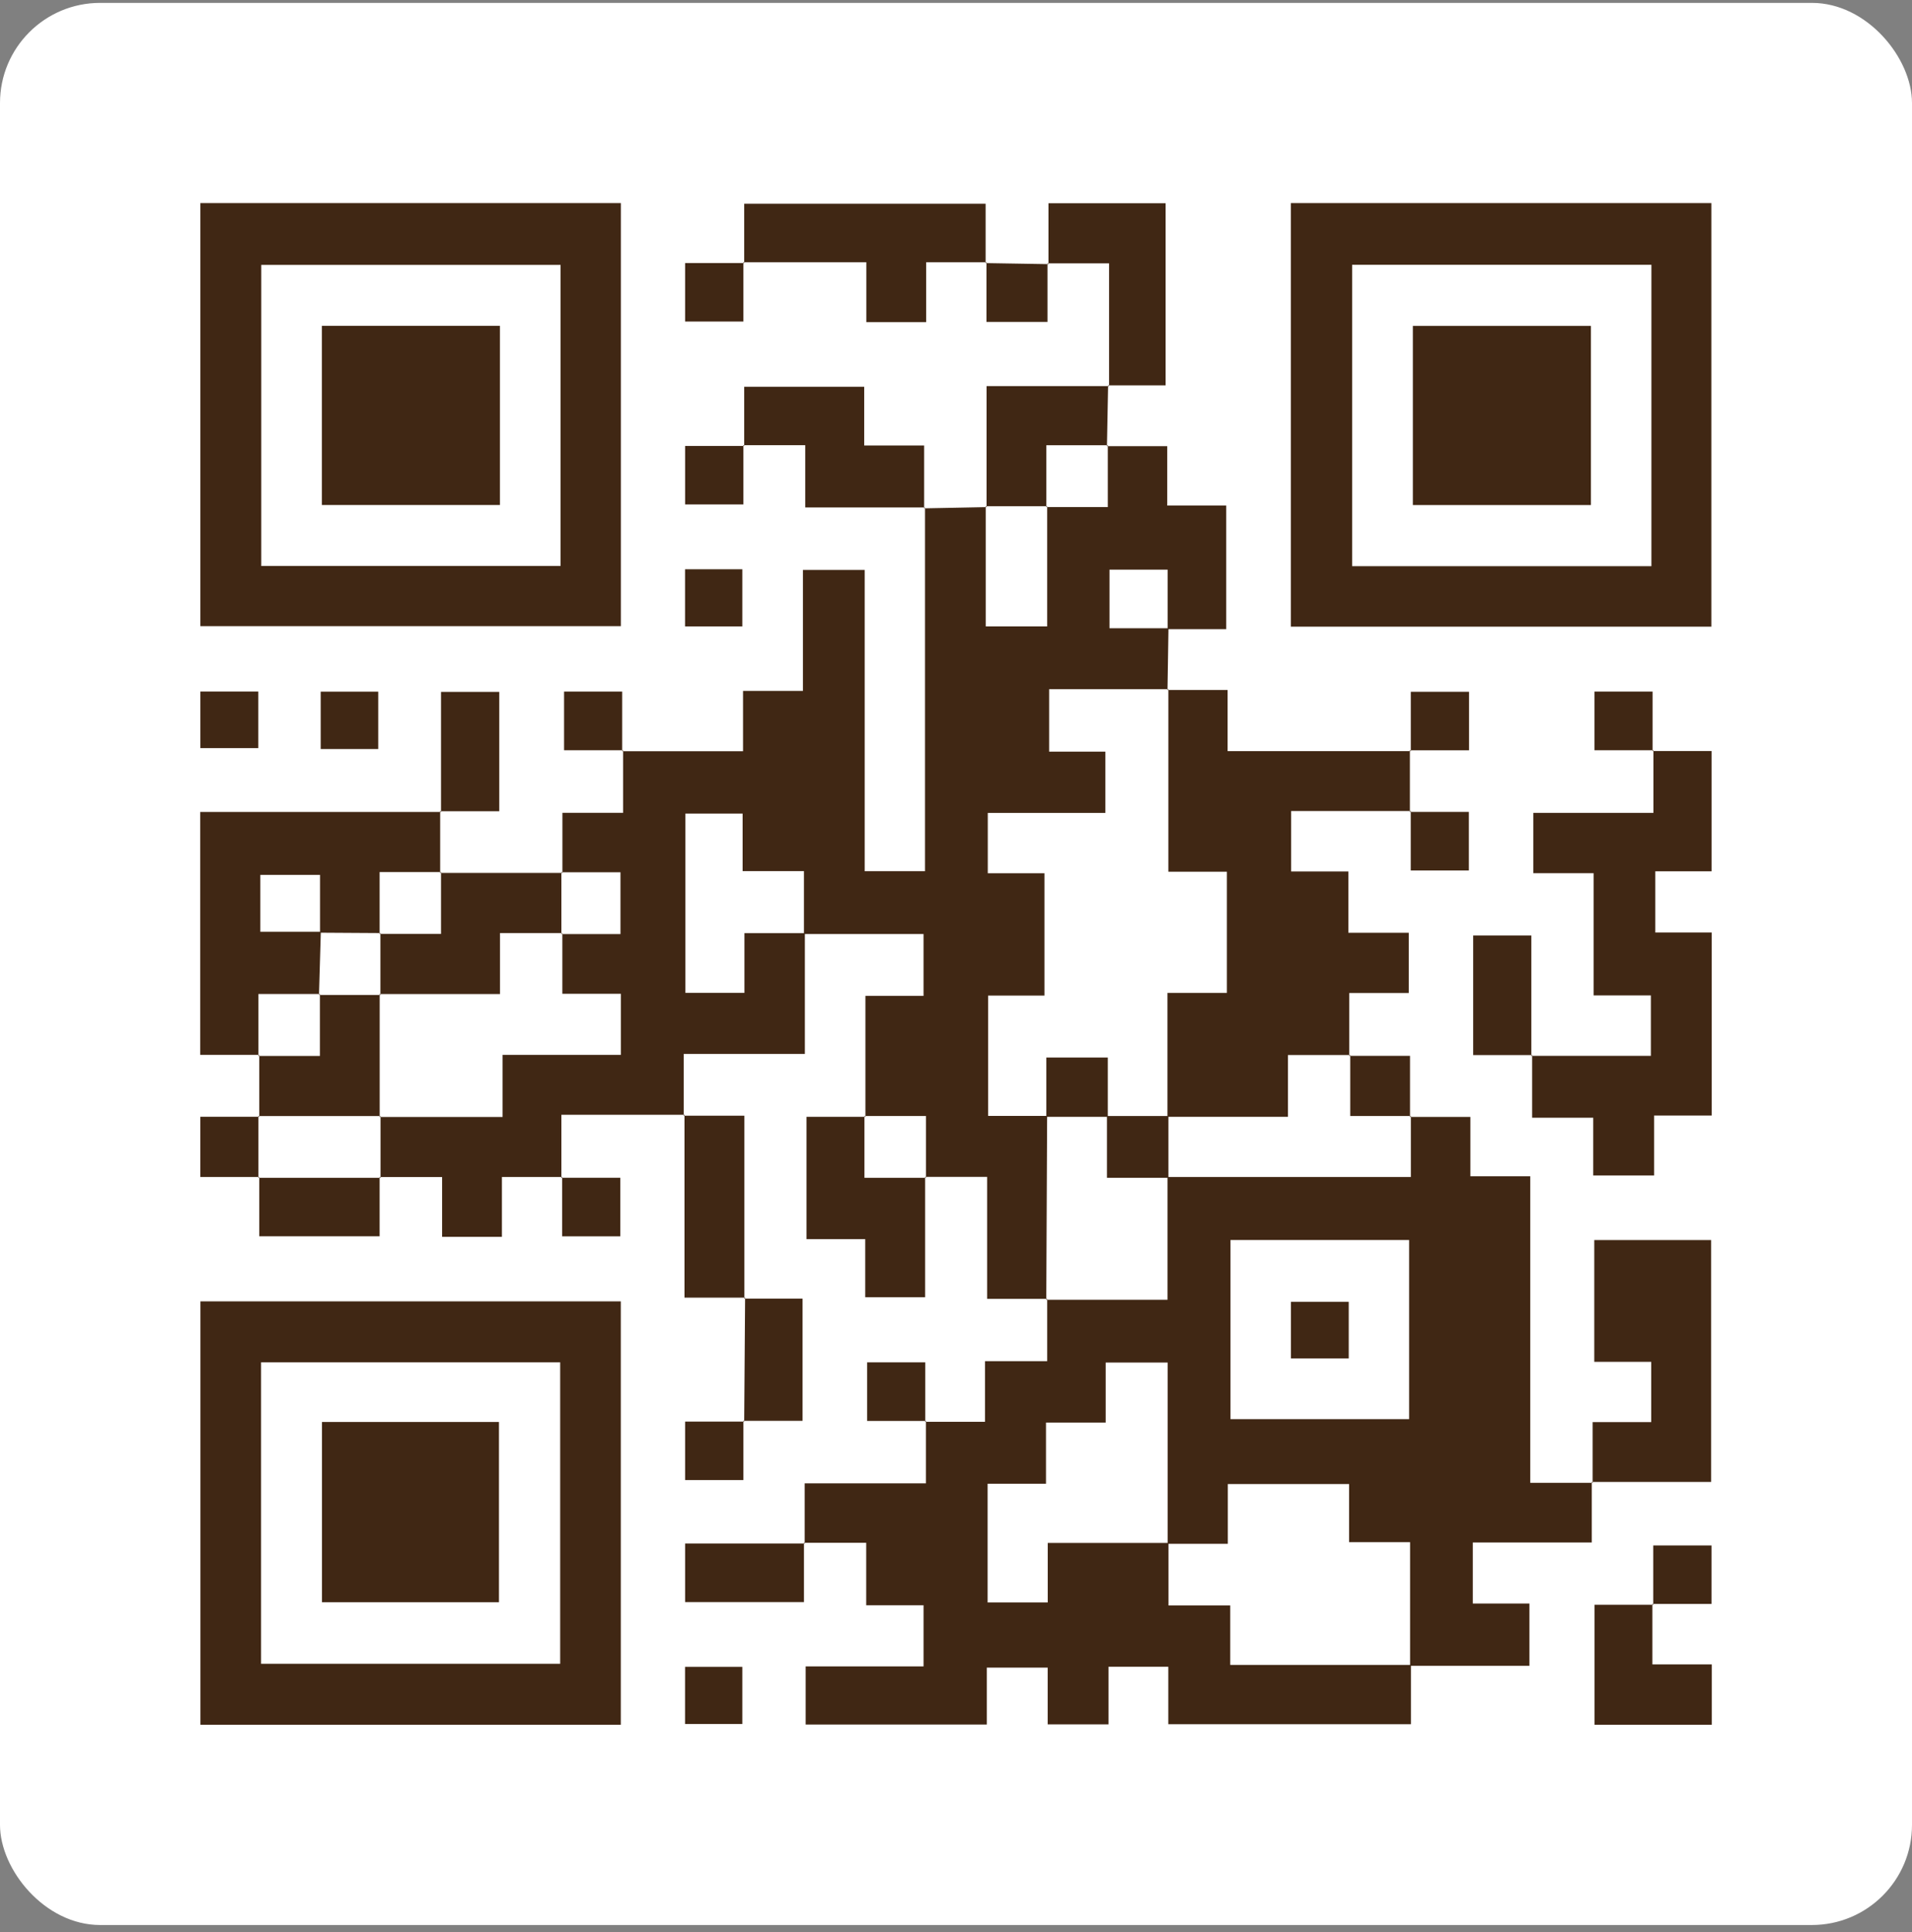
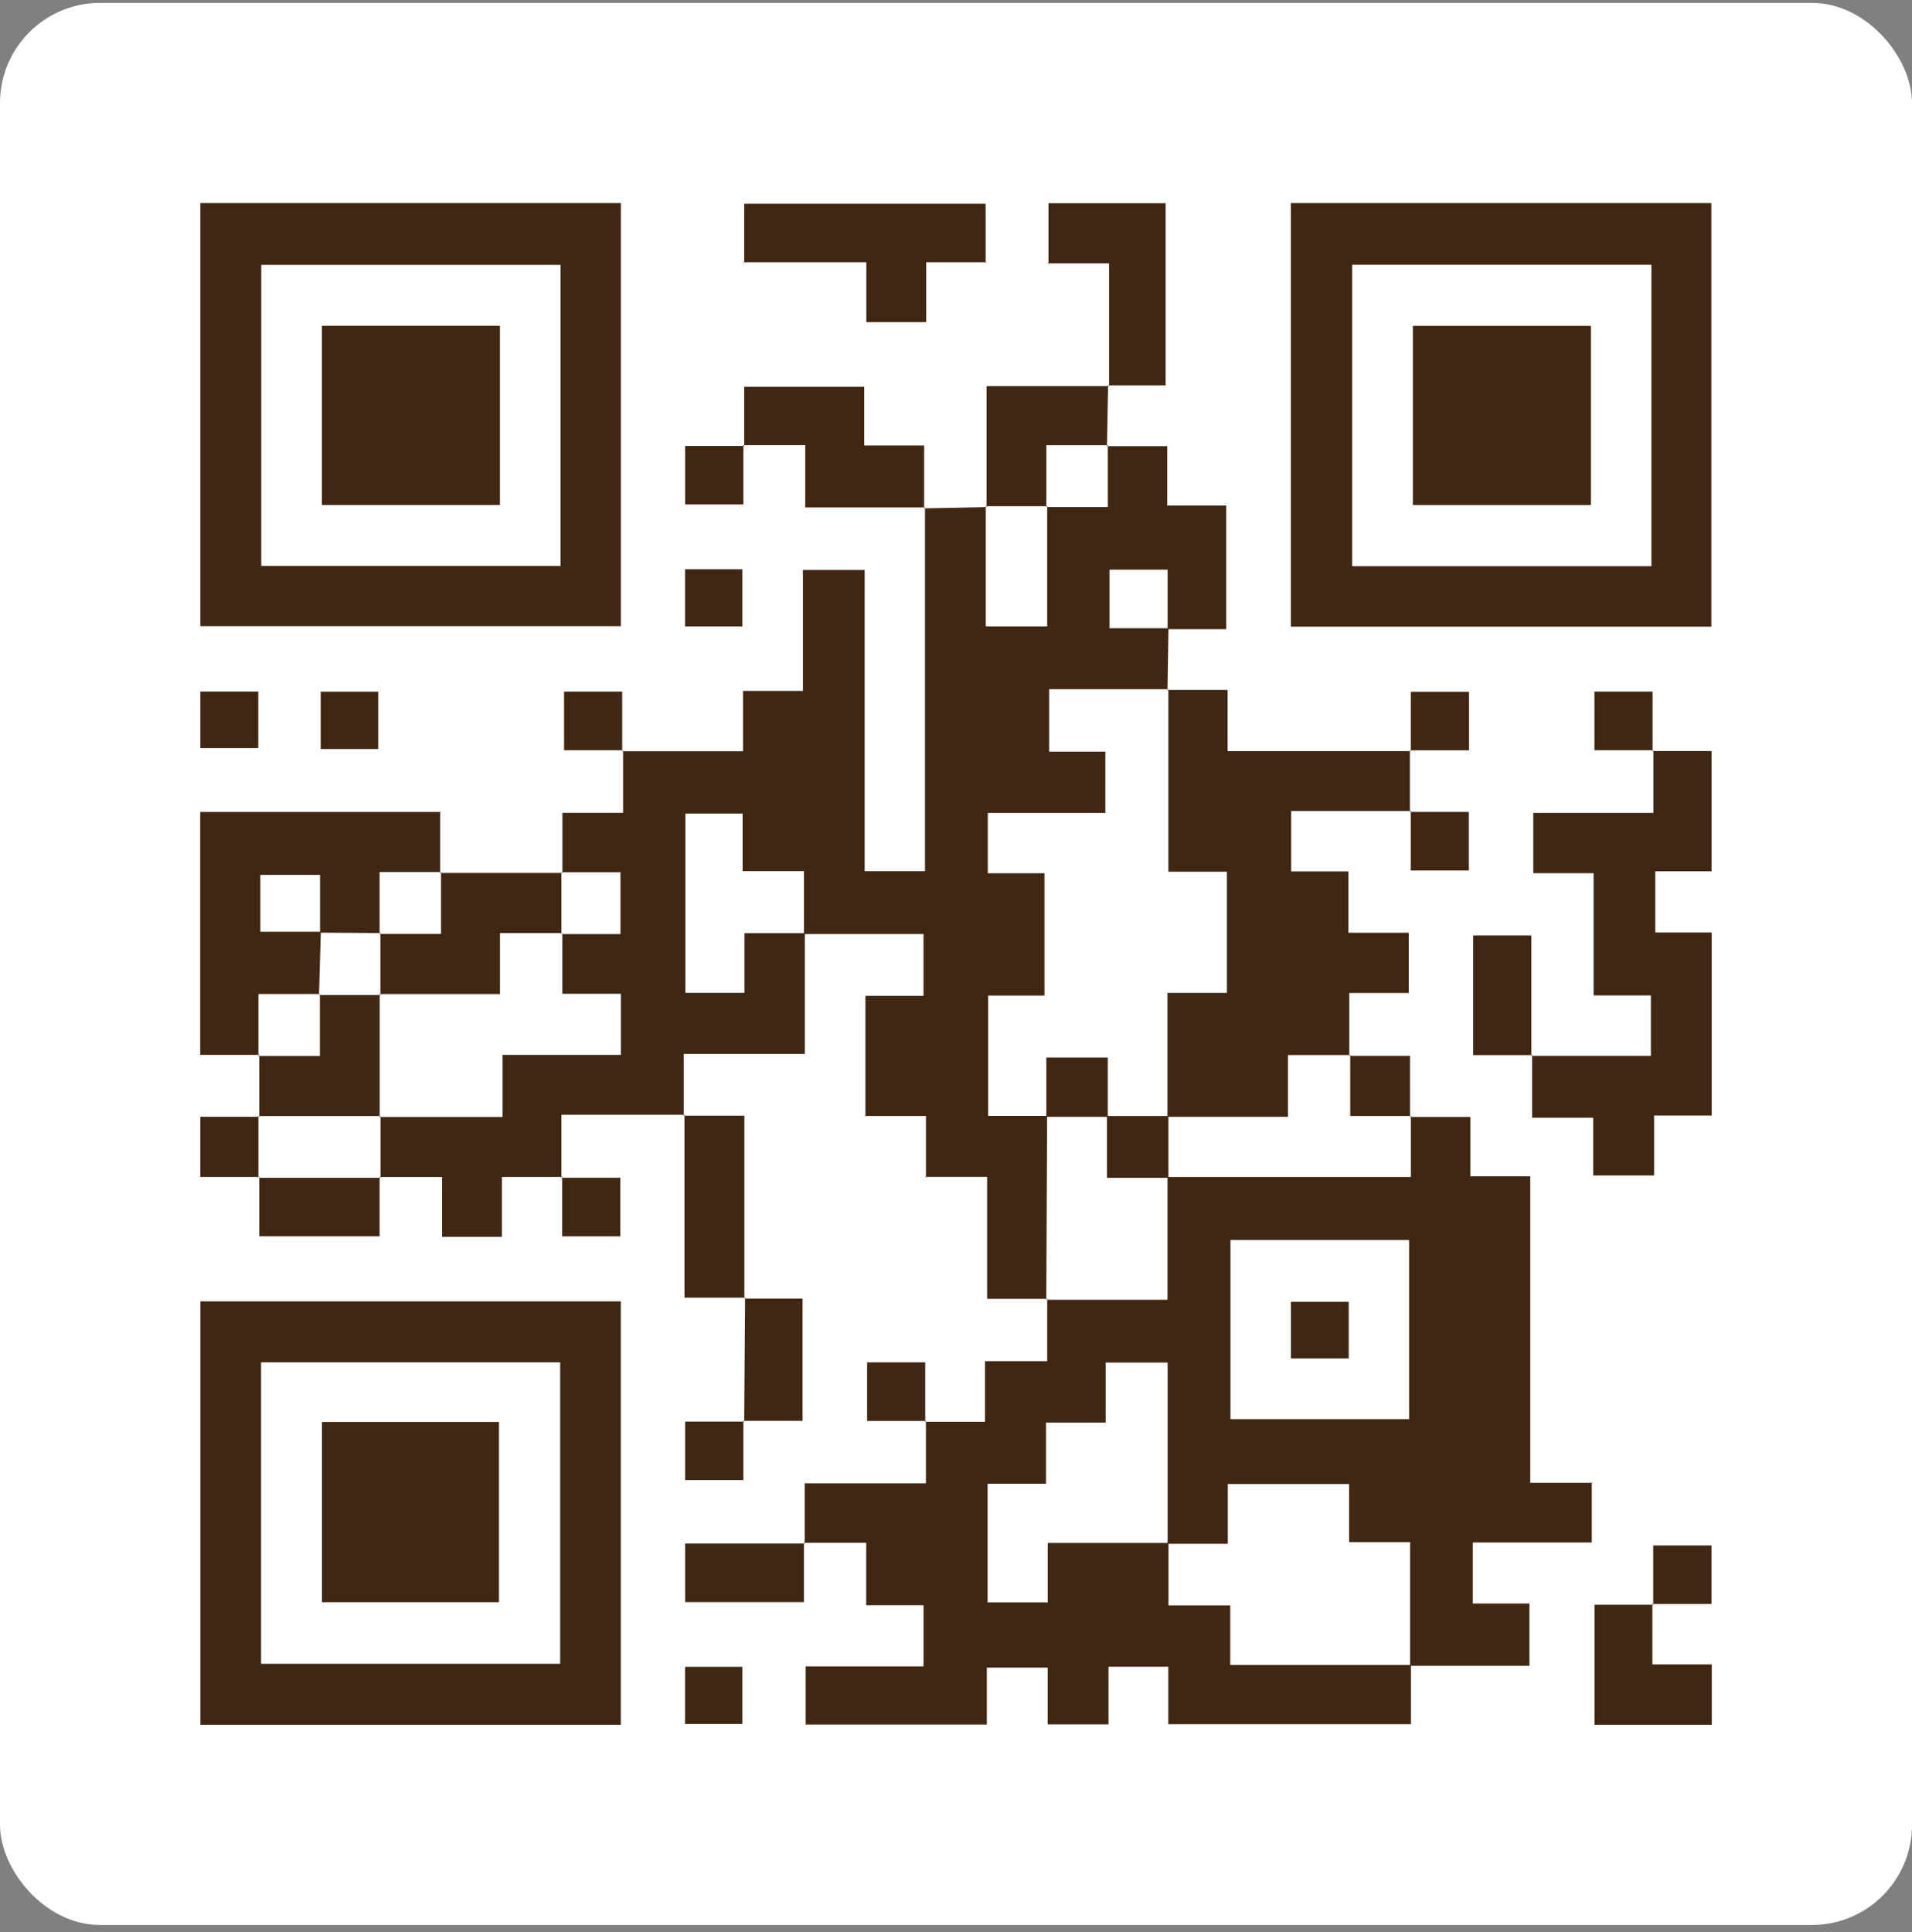
<svg xmlns="http://www.w3.org/2000/svg" width="191" height="193" viewBox="0 0 191 193" fill="none">
  <rect x="0" y="0" width="191" height="193" fill="#808080" stroke="none" />
  <rect y="0.288" width="191" height="192" rx="10" fill="white" />
  <g clip-path="url(#clip0_705_7535)">
    <path d="M92.318 50.779C94.395 50.737 96.477 50.7 98.554 50.657L98.469 50.566V62.571H104.609V50.566L104.524 50.651H110.664V44.475L110.579 44.566H116.603V50.499H122.495V62.845C120.588 62.845 118.614 62.845 116.64 62.845C116.64 60.866 116.64 58.892 116.64 56.901H110.833V62.754H116.725C116.694 64.813 116.658 66.865 116.628 68.924L116.719 68.839H104.803V75.082H110.422V81.204H98.675V87.228H104.336V99.446H98.706V111.47C100.801 111.47 102.702 111.47 104.603 111.47C104.573 117.591 104.548 123.712 104.518 129.834L104.603 129.742H98.609V117.561H92.415L92.499 117.652V111.476H86.36L86.451 111.561V99.477H92.257V93.3C88.261 93.3 84.289 93.3 80.311 93.3C80.311 91.308 80.311 89.317 80.311 87.014H74.184V81.271H68.468V99.178H74.365V93.215H80.402V105.275H68.299C68.299 107.529 68.299 109.49 68.299 111.451L68.383 111.354H56.08V117.652L56.165 117.567H50.14V123.548H44.164V117.573H37.928L38.013 117.664C38.013 115.605 38.013 113.547 38.013 111.488L37.928 111.573H50.207V105.373H62.02V99.269H56.177V93.221L56.092 93.306H61.983V87.13H56.092L56.183 87.215V81.191H62.244V74.954L62.159 75.04H74.226V69.016H80.208V56.931H86.378V87.027H92.403C92.403 74.942 92.403 62.821 92.403 50.706L92.318 50.804V50.779Z" fill="#402714" />
    <path d="M92.427 142.022H98.397V135.968H104.61C104.61 133.702 104.61 131.722 104.61 129.743L104.525 129.834H116.628C116.628 125.449 116.628 121.508 116.628 117.567C124.657 117.567 132.692 117.567 140.938 117.567V111.476L140.854 111.567H146.884V117.5H152.866V148.119H159.097L159.012 148.034V154.076H147.126V160.173H152.782V166.392C148.834 166.392 144.844 166.392 140.86 166.392C140.86 162.378 140.86 158.364 140.86 154.046H134.769V148.241H122.653V154.21C120.437 154.21 118.542 154.21 116.641 154.21C116.641 148.174 116.641 142.132 116.641 136.102H110.453V142.101H104.489V148.211H98.658V160.07H104.664V154.125H116.725V160.368H122.895V166.307H140.944V172.233H116.707V166.49H110.737V172.246H104.658V166.575H98.579V172.264H80.481V166.453H92.258V160.35H86.53V154.107H80.3L80.385 154.192V148.168H92.494V141.943L92.409 142.028L92.427 142.022ZM140.763 123.865H122.919V141.76H140.763V123.865Z" fill="#402714" />
    <path d="M128.949 20.288H170.957V62.596H128.949V20.288ZM164.969 26.452H135.071V56.554H164.969V26.452Z" fill="#402714" />
    <path d="M62.014 172.288H20.024V129.992H62.014V172.288ZM55.959 166.197V136.083H26.079V166.197H55.959Z" fill="#402714" />
    <path d="M20.019 20.288H62.02V62.547H20.019V20.288ZM55.996 26.458H26.098V56.535H55.996V26.458Z" fill="#402714" />
    <path d="M116.628 68.925H122.634V75.028H140.926L140.841 74.942C140.841 76.995 140.841 79.048 140.841 81.1L140.926 81.015H128.98V87.051H134.696V93.173H140.726V99.191H134.786V105.47L134.877 105.385H128.659V111.561H116.622V99.184H122.562V87.076H116.713V68.839L116.622 68.925H116.628Z" fill="#402714" />
    <path d="M165.084 75.022H170.976V87.033H165.357V93.148H170.994V111.433H165.236V117.415H159.157V111.653H153.054V105.385L152.969 105.47H164.915V99.434H159.193V87.222H153.169V81.198H165.169V74.93L165.084 75.015V75.022Z" fill="#402714" />
    <path d="M43.971 81.033C43.971 83.086 43.971 85.145 43.971 87.197L44.062 87.112H37.922V93.288L38.007 93.203C35.997 93.191 33.98 93.179 31.97 93.166V87.392H26.006V93.075C28.119 93.075 30.087 93.075 32.049 93.075C31.988 95.176 31.928 97.278 31.867 99.373L31.952 99.288H25.813V105.464L25.897 105.373H20V81.106H44.056L43.971 81.021V81.033Z" fill="#402714" />
-     <path d="M159.096 148.119V142.053H164.951V136.035H159.26V123.871H170.934V148.034C166.998 148.034 163.002 148.034 159.012 148.034L159.096 148.119Z" fill="#402714" />
    <path d="M74.342 26.282V20.355H98.458V26.282L98.543 26.196H92.518V32.178H86.542V26.196H74.251L74.336 26.282H74.342Z" fill="#402714" />
-     <path d="M92.415 117.561V129.578H86.433V123.78H80.565V111.561C82.503 111.561 84.477 111.561 86.445 111.561L86.354 111.476V117.652H92.493L92.409 117.561H92.415Z" fill="#402714" />
    <path d="M110.791 38.573V26.306C108.424 26.306 106.535 26.306 104.64 26.306L104.737 26.391V20.3H116.44V38.488C114.606 38.488 112.65 38.488 110.694 38.488L110.791 38.573Z" fill="#402714" />
    <path d="M74.342 44.555V38.634H86.33V44.5H92.318C92.318 46.796 92.318 48.788 92.318 50.78C92.318 50.78 92.403 50.682 92.397 50.688C88.51 50.688 84.629 50.688 80.439 50.688V44.469H74.251L74.336 44.555H74.342Z" fill="#402714" />
    <path d="M43.971 87.197C48.04 87.197 52.108 87.197 56.171 87.197L56.08 87.112V93.288L56.165 93.203H49.947V99.294H37.916L38.001 99.379V93.203L37.916 93.288H44.056V87.112L43.965 87.197H43.971Z" fill="#402714" />
    <path d="M165.066 160.216V166.258H171V172.288H159.284V160.301H165.151L165.066 160.216Z" fill="#402714" />
    <path d="M98.555 50.658V38.567C102.678 38.567 106.734 38.567 110.785 38.567C110.785 38.567 110.688 38.482 110.694 38.488C110.658 40.516 110.622 42.545 110.579 44.567L110.664 44.475H104.525V50.652L104.609 50.566H98.47L98.555 50.658Z" fill="#402714" />
    <path d="M74.439 129.621H68.378C68.378 123.585 68.378 117.469 68.378 111.354C68.378 111.354 68.293 111.451 68.299 111.445C70.182 111.445 72.065 111.445 74.36 111.445C74.36 117.725 74.36 123.725 74.36 129.724L74.445 129.627L74.439 129.621Z" fill="#402714" />
    <path d="M25.903 111.561C25.903 109.503 25.903 107.444 25.903 105.385L25.819 105.477H31.958V99.3L31.873 99.386H38.013L37.928 99.3C37.928 103.387 37.928 107.48 37.928 111.567L38.013 111.482H25.812L25.903 111.567V111.561Z" fill="#402714" />
-     <path d="M44.056 81.119V69.113H49.874V81.033C47.907 81.033 45.933 81.033 43.965 81.033L44.05 81.119H44.056Z" fill="#402714" />
    <path d="M80.312 154.101V160.033H68.439V154.186C72.441 154.186 76.419 154.186 80.397 154.186L80.312 154.101Z" fill="#402714" />
    <path d="M153.059 105.391H147.162V93.447H152.975C152.975 97.473 152.975 101.475 152.975 105.476L153.059 105.391Z" fill="#402714" />
    <path d="M74.341 142.01C74.372 137.886 74.396 133.757 74.432 129.627C74.432 129.627 74.347 129.724 74.353 129.718C76.237 129.718 78.114 129.718 80.172 129.718V141.925H74.263L74.347 142.01H74.341Z" fill="#402714" />
    <path d="M37.922 117.561V123.493H25.903V117.567L25.812 117.652H38.007L37.922 117.561Z" fill="#402714" />
    <path d="M134.792 105.47H140.853C140.853 107.584 140.853 109.575 140.853 111.567L140.938 111.476H134.883V105.385L134.792 105.47Z" fill="#402714" />
    <path d="M25.903 117.567H20.012V111.555C21.967 111.555 23.935 111.555 25.903 111.555L25.812 111.47V117.646L25.903 117.561V117.567Z" fill="#402714" />
    <path d="M140.841 81.1H146.732V86.954H140.926C140.926 84.968 140.926 82.988 140.926 81.009L140.841 81.094V81.1Z" fill="#402714" />
    <path d="M56.074 117.646H61.965V123.499H56.159C56.159 121.514 56.159 119.534 56.159 117.555L56.074 117.64V117.646Z" fill="#402714" />
    <path d="M62.238 74.936H56.347V69.083H62.153C62.153 71.069 62.153 73.048 62.153 75.028L62.238 74.942V74.936Z" fill="#402714" />
    <path d="M74.257 44.463V50.389H68.439V44.548C70.412 44.548 72.38 44.548 74.348 44.548L74.263 44.463H74.257Z" fill="#402714" />
    <path d="M25.801 69.077V74.729H20.019V69.077H25.801Z" fill="#402714" />
    <path d="M92.512 141.937H86.621V136.083H92.428C92.428 138.069 92.428 140.049 92.428 142.028L92.512 141.943V141.937Z" fill="#402714" />
    <path d="M32.037 74.82V69.089H37.783V74.82H32.037Z" fill="#402714" />
-     <path d="M98.458 26.282C100.547 26.318 102.636 26.349 104.731 26.385C104.731 26.385 104.634 26.3 104.64 26.306C104.64 28.194 104.64 30.082 104.64 32.153H98.543C98.543 30.143 98.543 28.17 98.543 26.196L98.458 26.282Z" fill="#402714" />
    <path d="M74.257 141.918V147.845H68.439V142.004C70.412 142.004 72.38 142.004 74.348 142.004L74.263 141.918H74.257Z" fill="#402714" />
-     <path d="M74.257 26.19V32.117H68.439V26.276C70.412 26.276 72.38 26.276 74.348 26.276L74.263 26.19H74.257Z" fill="#402714" />
    <path d="M74.154 56.864V62.572H68.433V56.864H74.154Z" fill="#402714" />
    <path d="M165.17 74.936H159.278V69.083H165.085C165.085 71.069 165.085 73.048 165.085 75.028L165.17 74.942V74.936Z" fill="#402714" />
    <path d="M165.151 160.301V154.375H170.97V160.216C168.996 160.216 167.028 160.216 165.061 160.216L165.145 160.301H165.151Z" fill="#402714" />
    <path d="M140.932 75.028V69.101H146.75V74.942C144.776 74.942 142.809 74.942 140.841 74.942L140.926 75.028H140.932Z" fill="#402714" />
    <path d="M74.154 166.501V172.209H68.433V166.501H74.154Z" fill="#402714" />
    <path d="M110.664 111.561H104.524V105.635H110.664V111.561Z" fill="#402714" />
    <path d="M116.719 111.476C116.719 113.535 116.719 115.594 116.719 117.652H110.579V111.476C112.626 111.476 114.672 111.476 116.719 111.476Z" fill="#402714" />
    <path d="M134.732 130.041V135.693H128.956V130.041H134.732Z" fill="#402714" />
    <path d="M158.927 32.555V50.45H141.138V32.555H158.927Z" fill="#402714" />
    <path d="M32.164 142.041H49.844V160.045H32.164V142.041Z" fill="#402714" />
    <path d="M49.941 32.549V50.445H32.152V32.549H49.941Z" fill="#402714" />
  </g>
  <defs>
    <clipPath id="clip0_705_7535">
      <rect width="151" height="152" fill="white" transform="translate(20 20.288)" />
    </clipPath>
  </defs>
</svg>